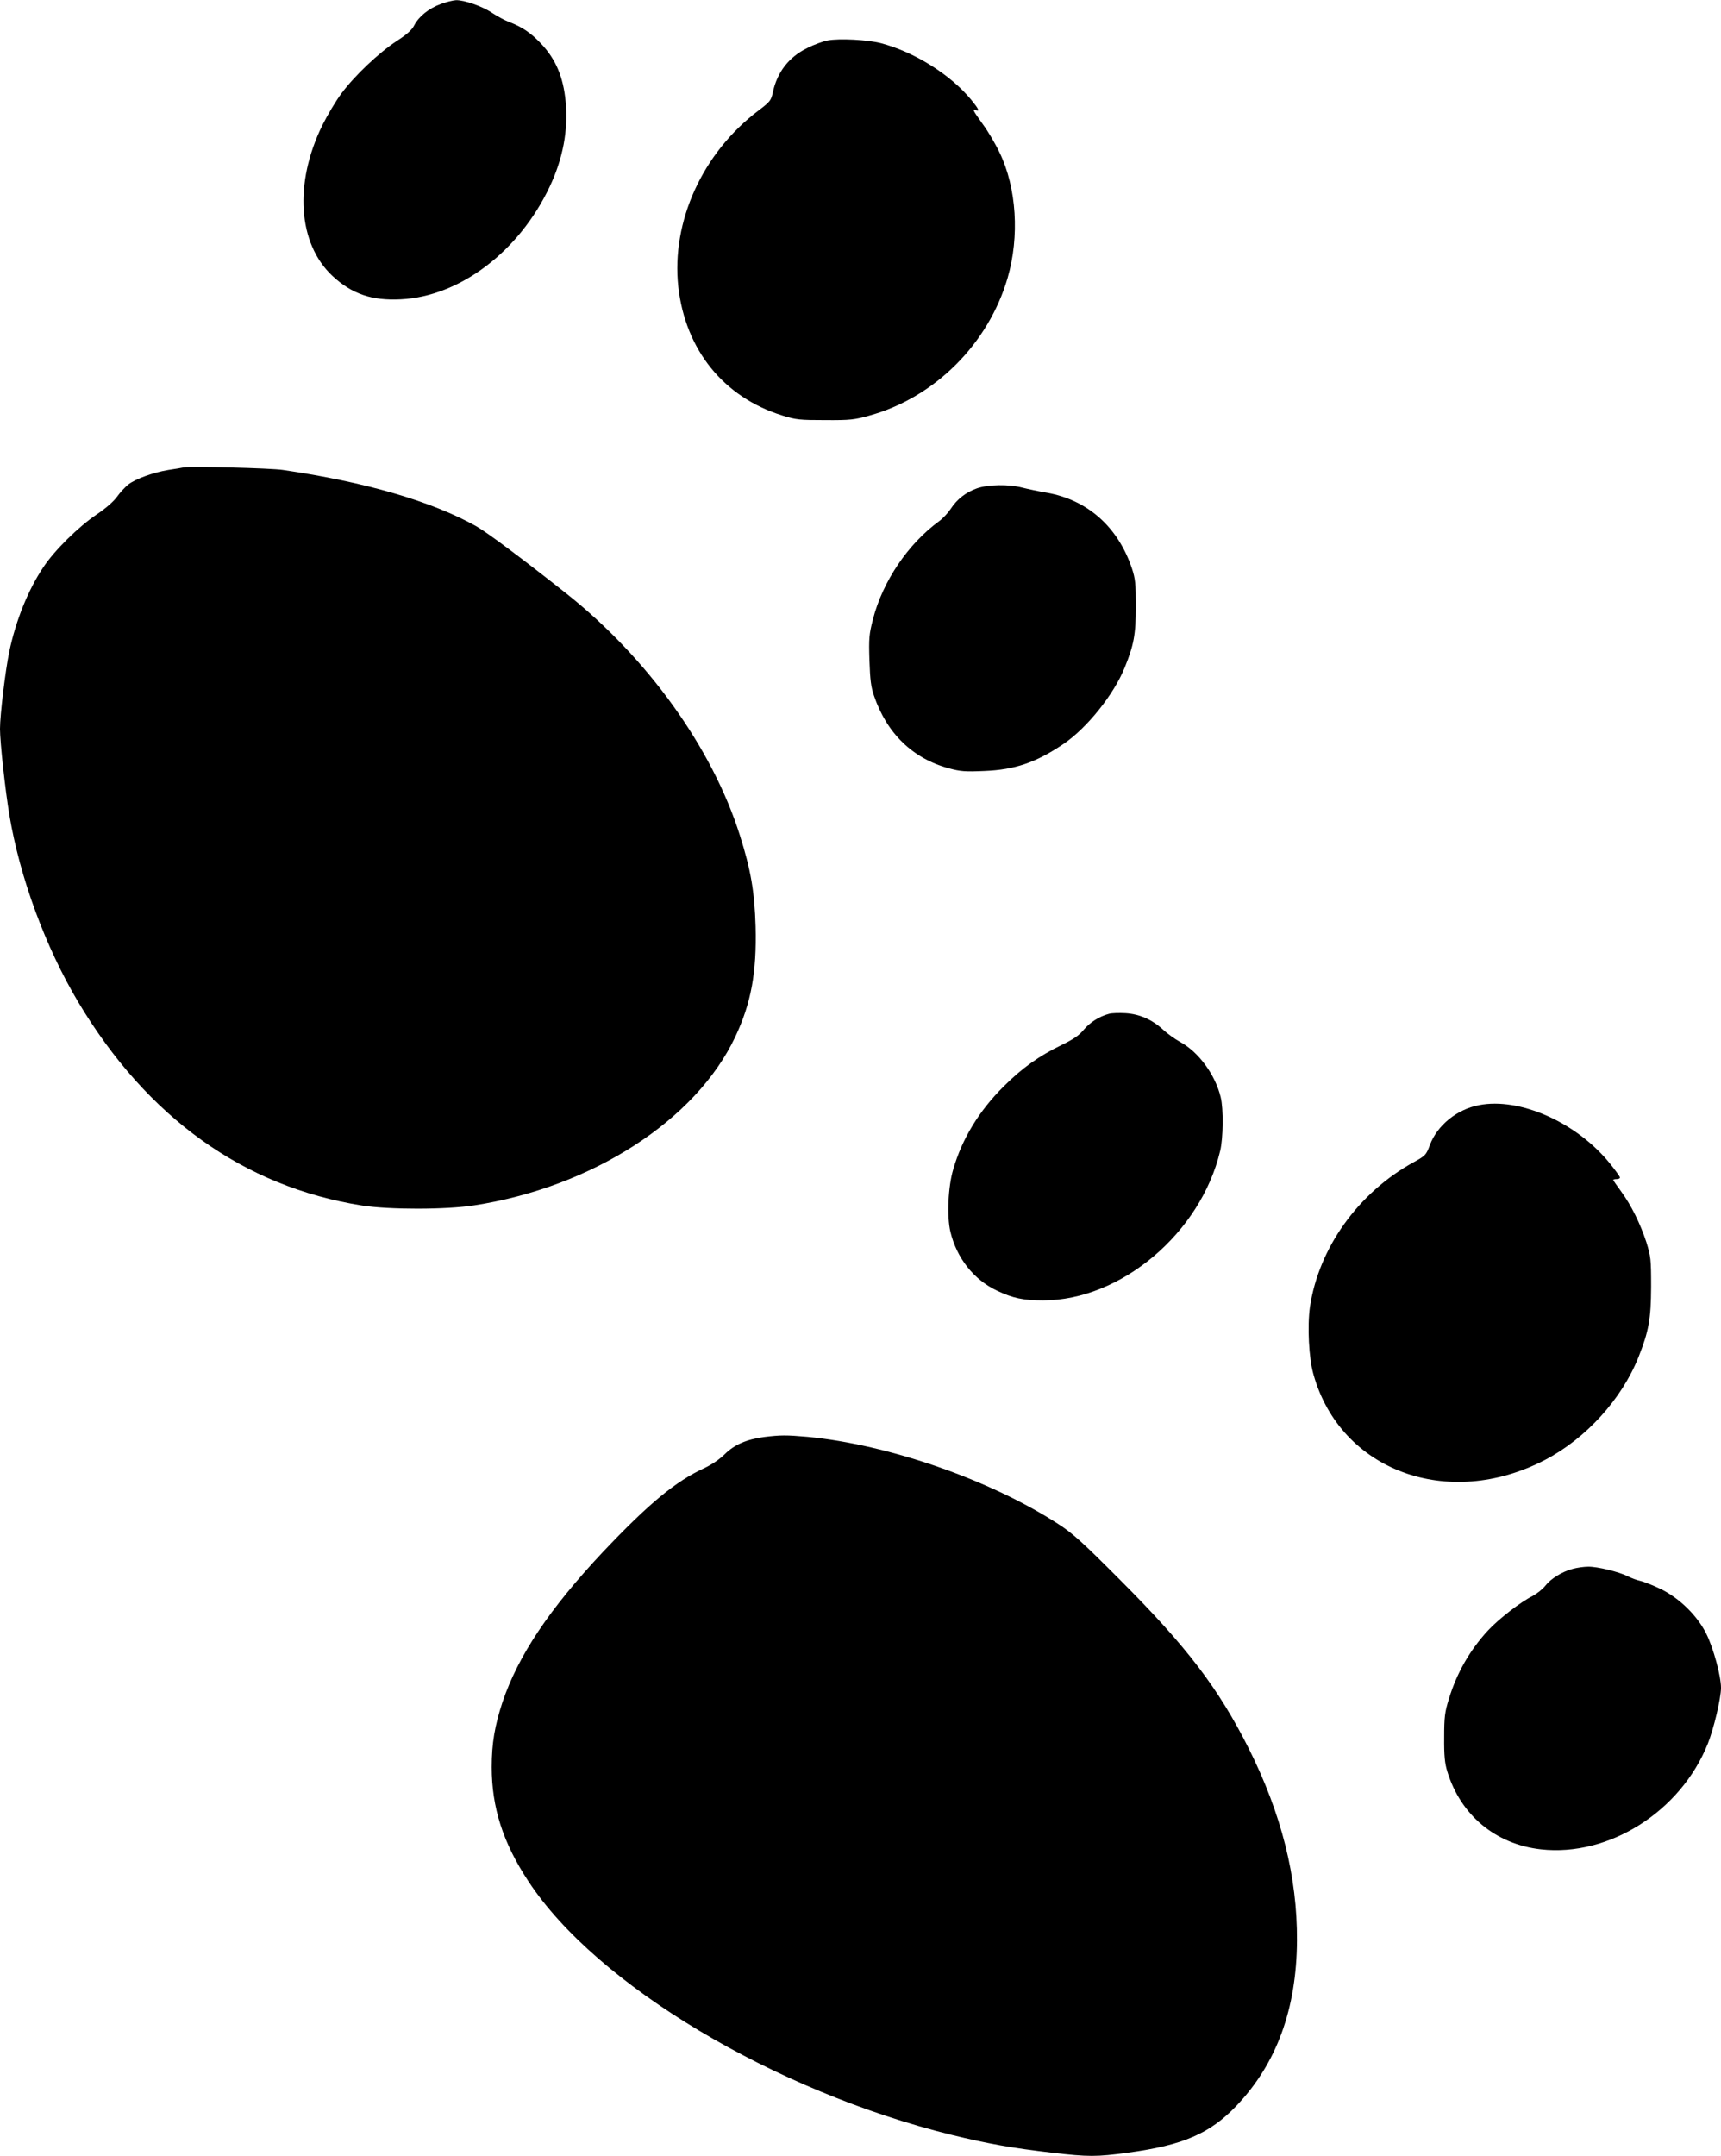
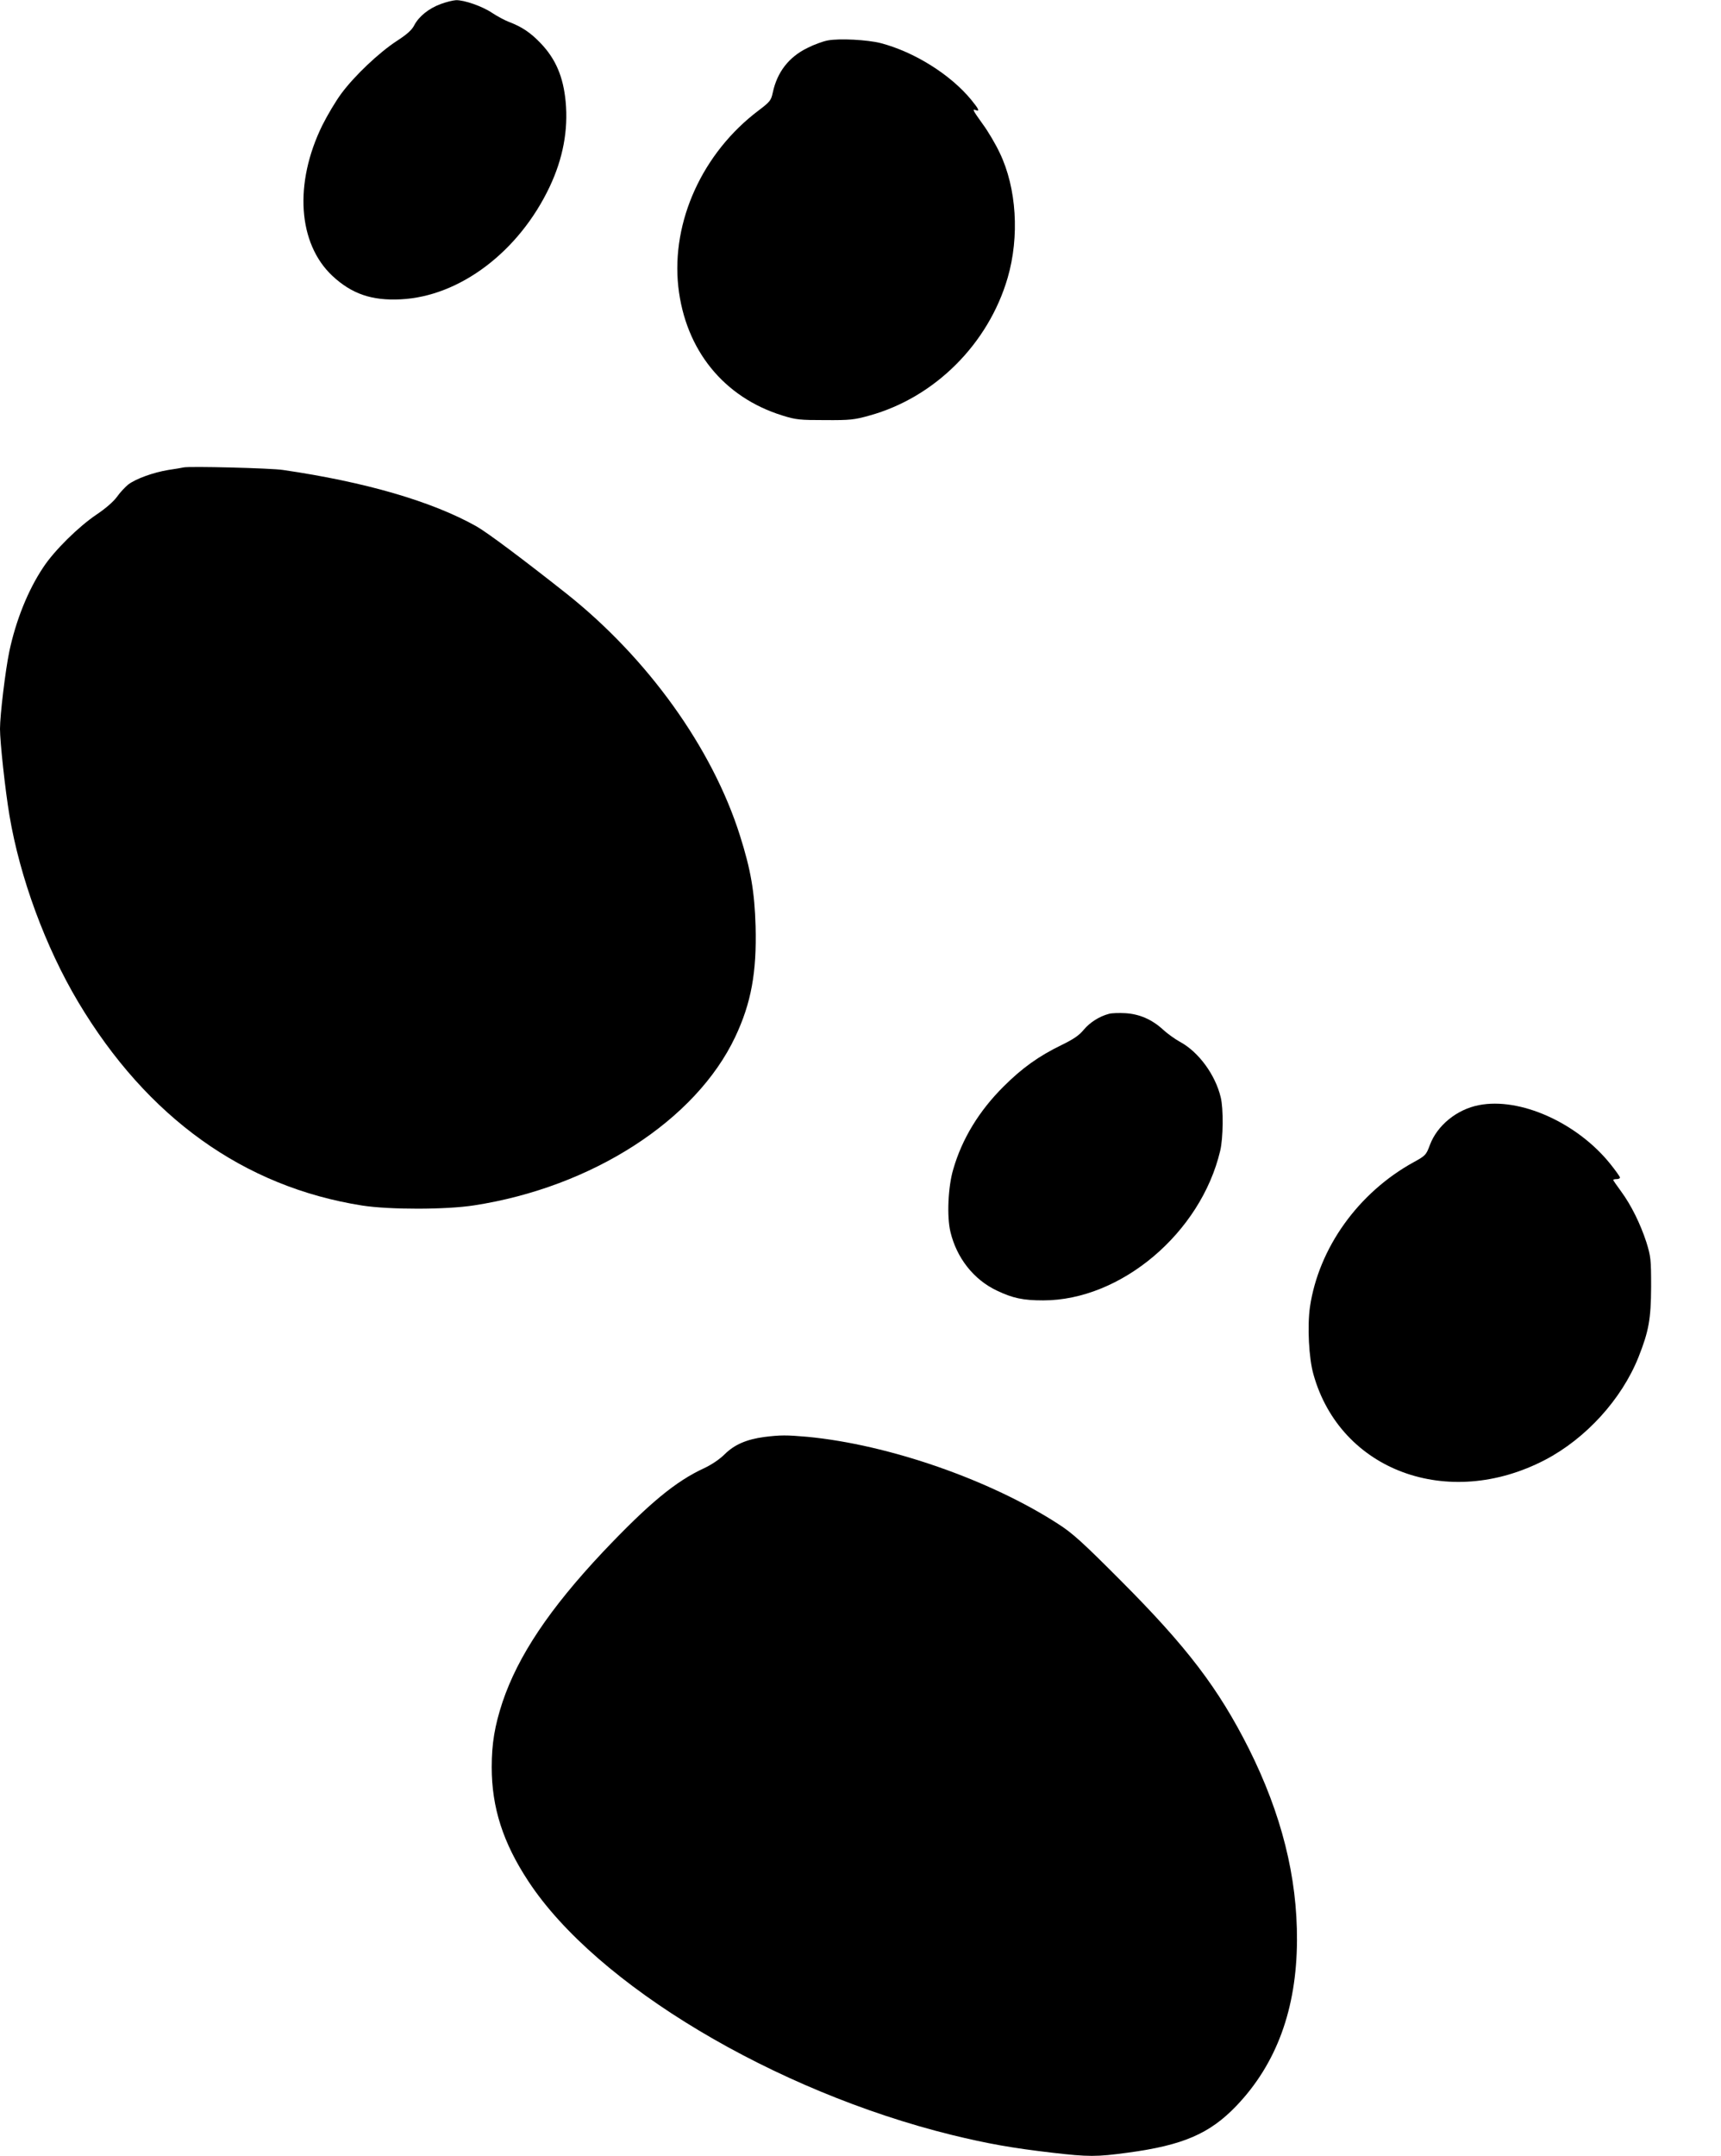
<svg xmlns="http://www.w3.org/2000/svg" version="1.0" width="1022pt" height="1280pt" viewBox="0 0 1022 1280" preserveAspectRatio="xMidYMid meet">
  <g transform="translate(0,1280) scale(0.1,-0.1)" fill="#000000" stroke="none">
    <path d="M2617 12776 c-71 -26 -130 -74 -157 -126 -14 -28 -43 -54 -105 -94 -105 -69 -248 -204 -327 -310 -33 -44 -84 -130 -114 -190 -169 -345 -145 -702 60 -894 115 -107 234 -148 406 -139 350 17 702 283 884 668 79 167 111 336 95 506 -14 147 -59 253 -148 346 -60 63 -112 98 -189 127 -26 10 -70 34 -99 53 -59 40 -166 77 -215 76 -18 -1 -59 -11 -91 -23z" />
    <path d="M4916 12560 c-28 -5 -83 -25 -122 -45 -110 -54 -179 -143 -205 -265 -10 -46 -16 -54 -83 -105 -334 -251 -520 -660 -478 -1047 42 -376 270 -657 619 -765 80 -25 103 -27 253 -27 149 -1 174 2 263 27 388 107 707 426 821 818 71 245 53 533 -47 741 -24 51 -69 128 -101 171 -60 84 -64 92 -41 83 24 -9 18 6 -27 61 -124 151 -339 285 -538 337 -78 20 -245 29 -314 16z" />
    <path d="M1090 10025 c-8 -2 -49 -9 -90 -15 -91 -15 -192 -52 -238 -86 -18 -15 -49 -47 -67 -73 -21 -29 -67 -69 -122 -106 -107 -72 -251 -214 -316 -313 -91 -136 -163 -316 -202 -501 -23 -111 -55 -376 -55 -458 0 -79 31 -364 56 -513 62 -370 214 -782 408 -1108 410 -687 984 -1098 1687 -1209 161 -25 498 -25 664 1 701 108 1317 505 1551 1000 95 201 128 383 121 656 -6 208 -29 338 -93 540 -164 519 -548 1053 -1029 1435 -263 208 -473 365 -537 401 -264 148 -660 263 -1148 334 -71 11 -558 23 -590 15z" />
-     <path d="M5802 9901 c-65 -23 -118 -63 -157 -123 -16 -24 -47 -57 -68 -72 -185 -135 -335 -357 -393 -582 -23 -90 -25 -112 -21 -244 4 -115 9 -159 27 -210 76 -224 230 -373 444 -431 70 -19 98 -21 211 -16 181 7 307 50 470 160 139 94 299 293 364 454 54 133 66 195 66 363 0 136 -3 164 -23 225 -83 247 -263 407 -506 450 -48 8 -113 22 -145 30 -80 21 -203 19 -269 -4z" />
    <path d="M6585 6781 c-57 -15 -113 -51 -149 -94 -27 -33 -60 -56 -132 -91 -134 -65 -234 -136 -344 -246 -146 -145 -247 -311 -299 -491 -31 -103 -39 -281 -17 -372 37 -155 138 -284 276 -349 94 -45 156 -58 275 -58 462 0 936 401 1051 888 18 75 20 250 3 318 -32 134 -132 270 -242 329 -29 16 -74 48 -100 72 -65 60 -140 93 -224 98 -37 2 -81 1 -98 -4z" />
    <path d="M8782 6239 c-131 -25 -248 -121 -291 -237 -22 -59 -26 -63 -95 -101 -330 -181 -565 -510 -617 -860 -16 -114 -7 -304 21 -401 160 -571 799 -807 1375 -507 243 127 455 360 555 610 61 154 74 225 75 417 0 165 -2 180 -28 265 -36 110 -90 220 -151 303 -25 34 -46 64 -46 67 0 3 9 5 20 5 11 0 20 4 20 9 0 6 -27 43 -59 83 -197 244 -536 395 -779 347z" />
    <path d="M4538 4269 c-104 -14 -176 -45 -233 -101 -31 -31 -77 -62 -123 -84 -170 -78 -329 -210 -601 -497 -317 -337 -504 -616 -597 -892 -46 -140 -64 -245 -64 -386 0 -240 67 -449 218 -678 404 -615 1460 -1246 2516 -1506 210 -51 353 -77 594 -105 216 -25 263 -25 448 0 328 44 487 112 646 278 239 250 358 576 360 982 2 378 -92 751 -286 1139 -181 359 -367 603 -760 997 -227 228 -287 282 -371 336 -404 262 -1007 472 -1490 518 -124 11 -161 11 -257 -1z" />
-     <path d="M9339 3486 c-64 -17 -131 -59 -163 -101 -15 -19 -49 -46 -75 -60 -72 -36 -201 -136 -265 -205 -108 -117 -185 -252 -232 -406 -24 -78 -28 -106 -28 -229 -1 -108 4 -154 18 -200 79 -261 287 -434 557 -464 404 -45 830 225 991 628 35 88 78 269 78 331 0 69 -45 236 -87 320 -53 108 -161 214 -274 268 -46 22 -100 43 -119 47 -19 4 -52 16 -73 27 -54 27 -182 58 -236 57 -25 0 -67 -6 -92 -13z" />
  </g>
</svg>